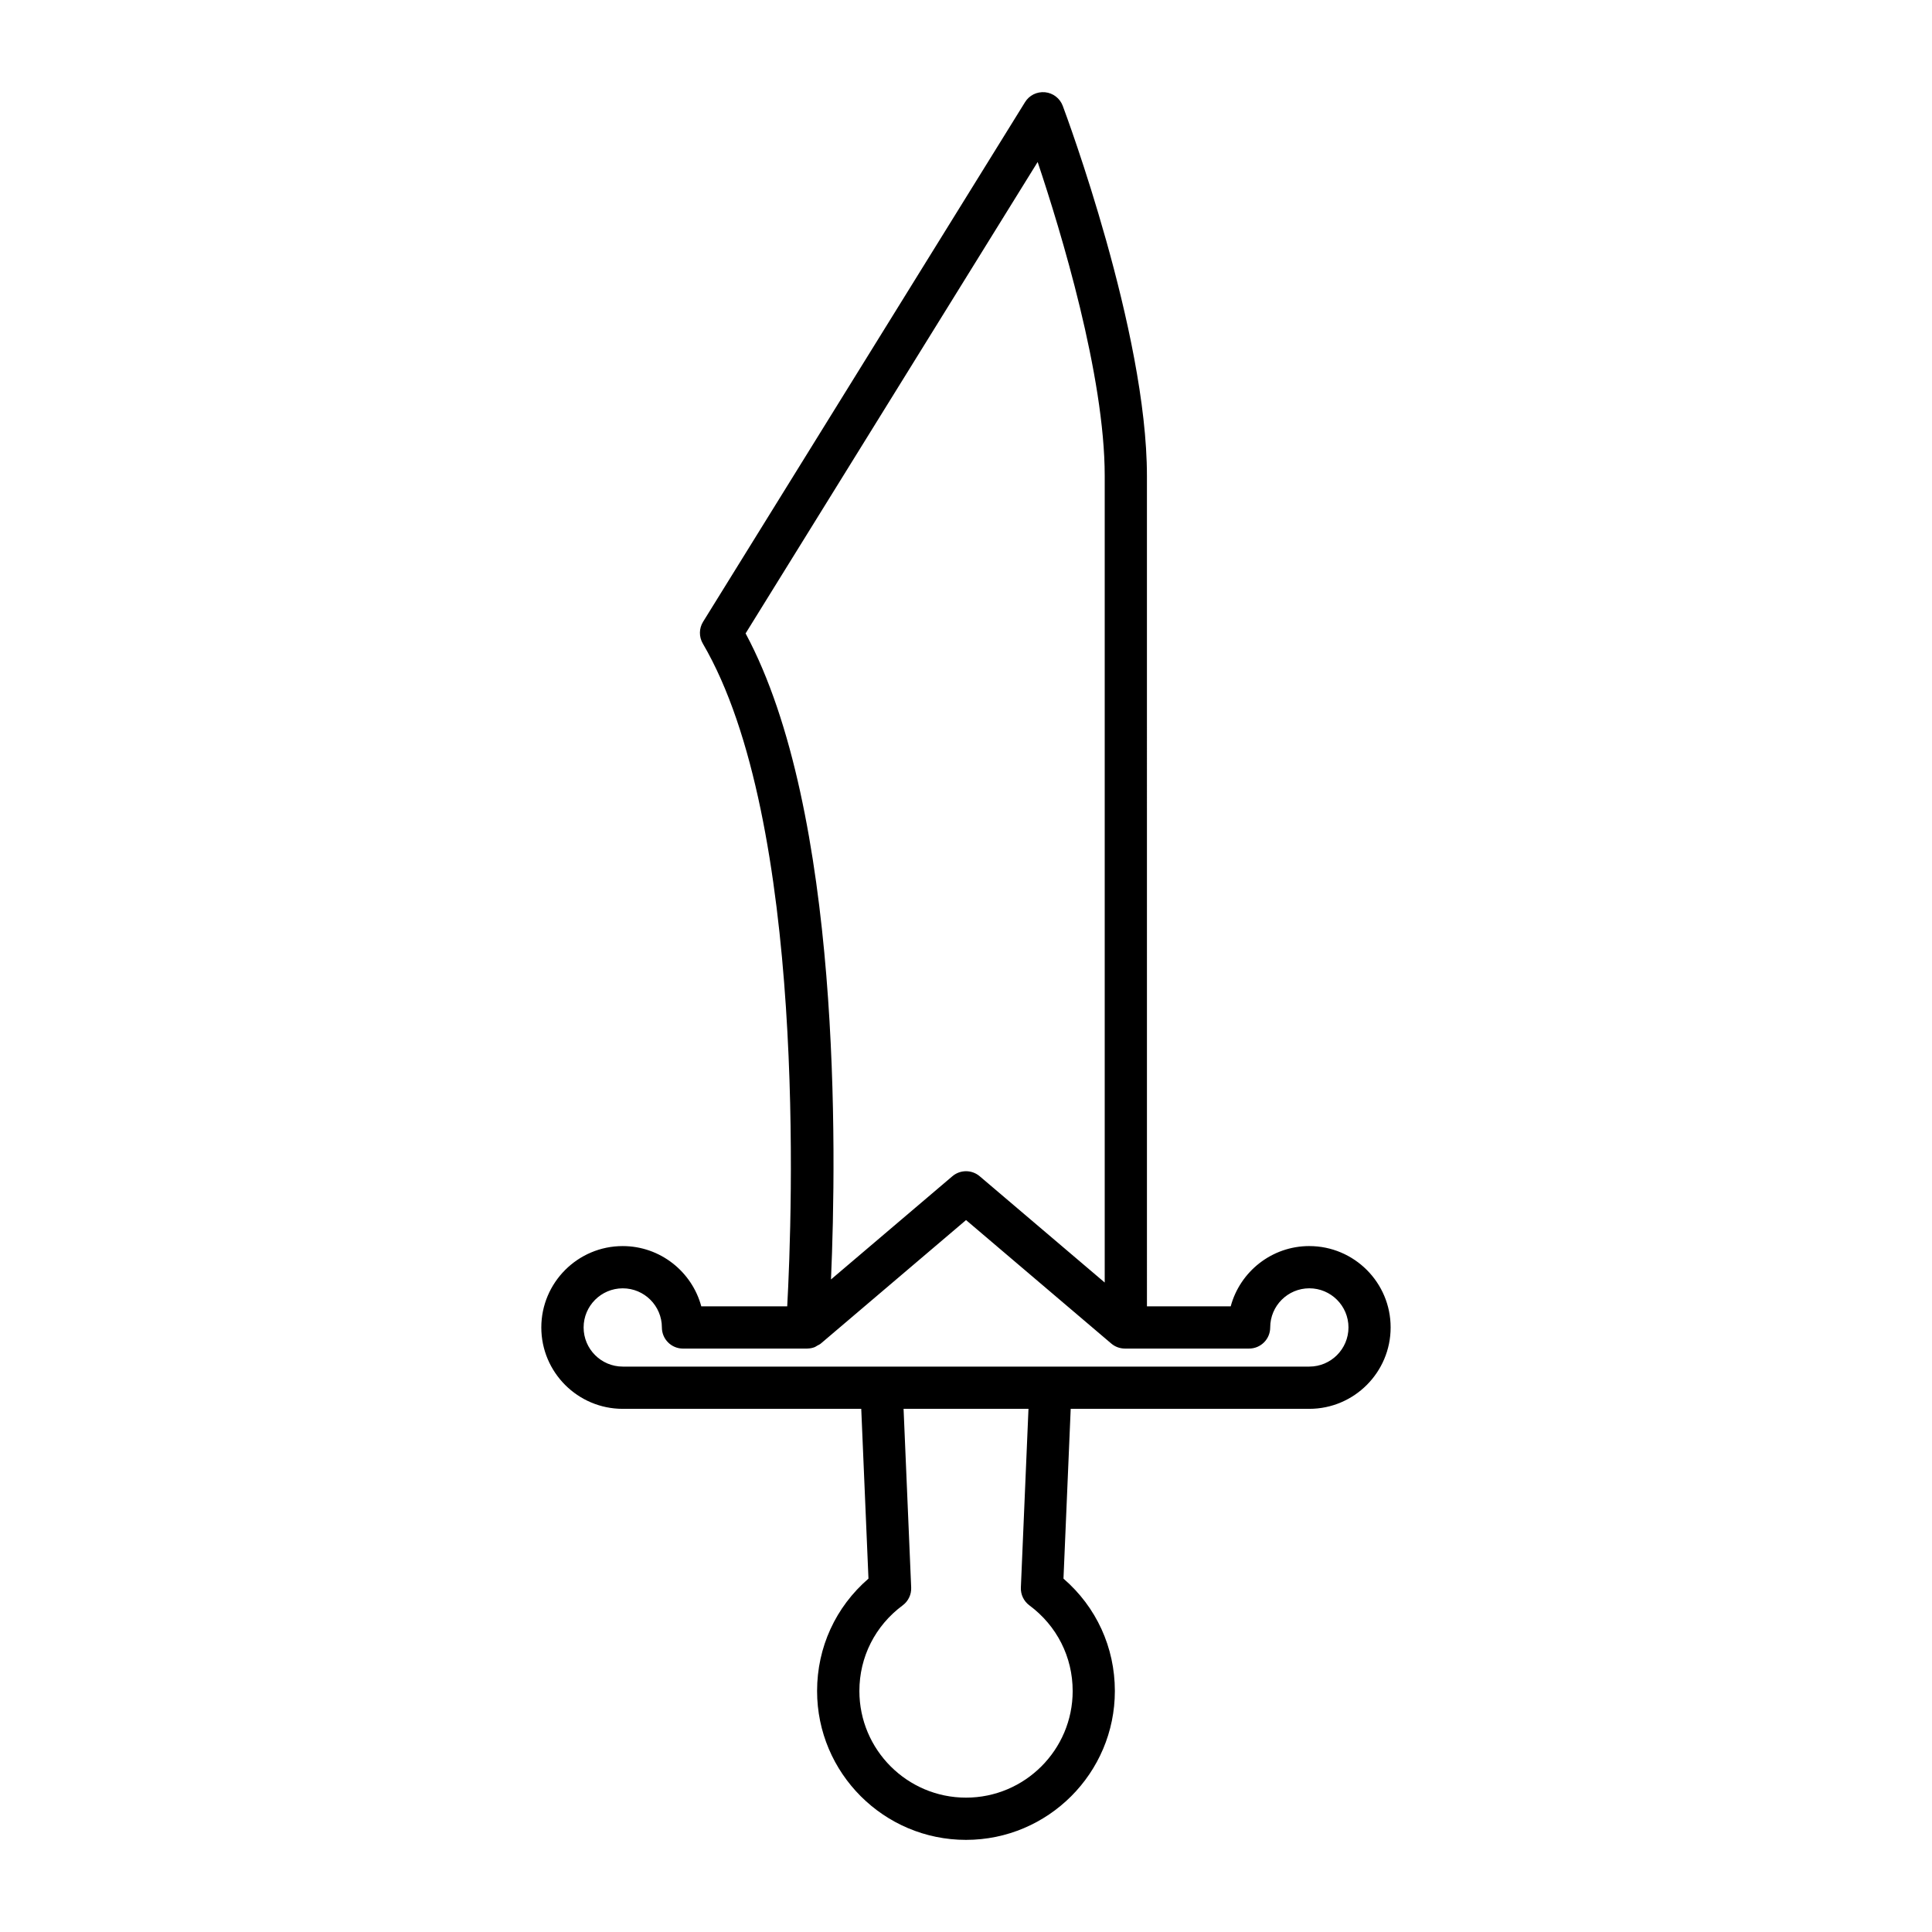
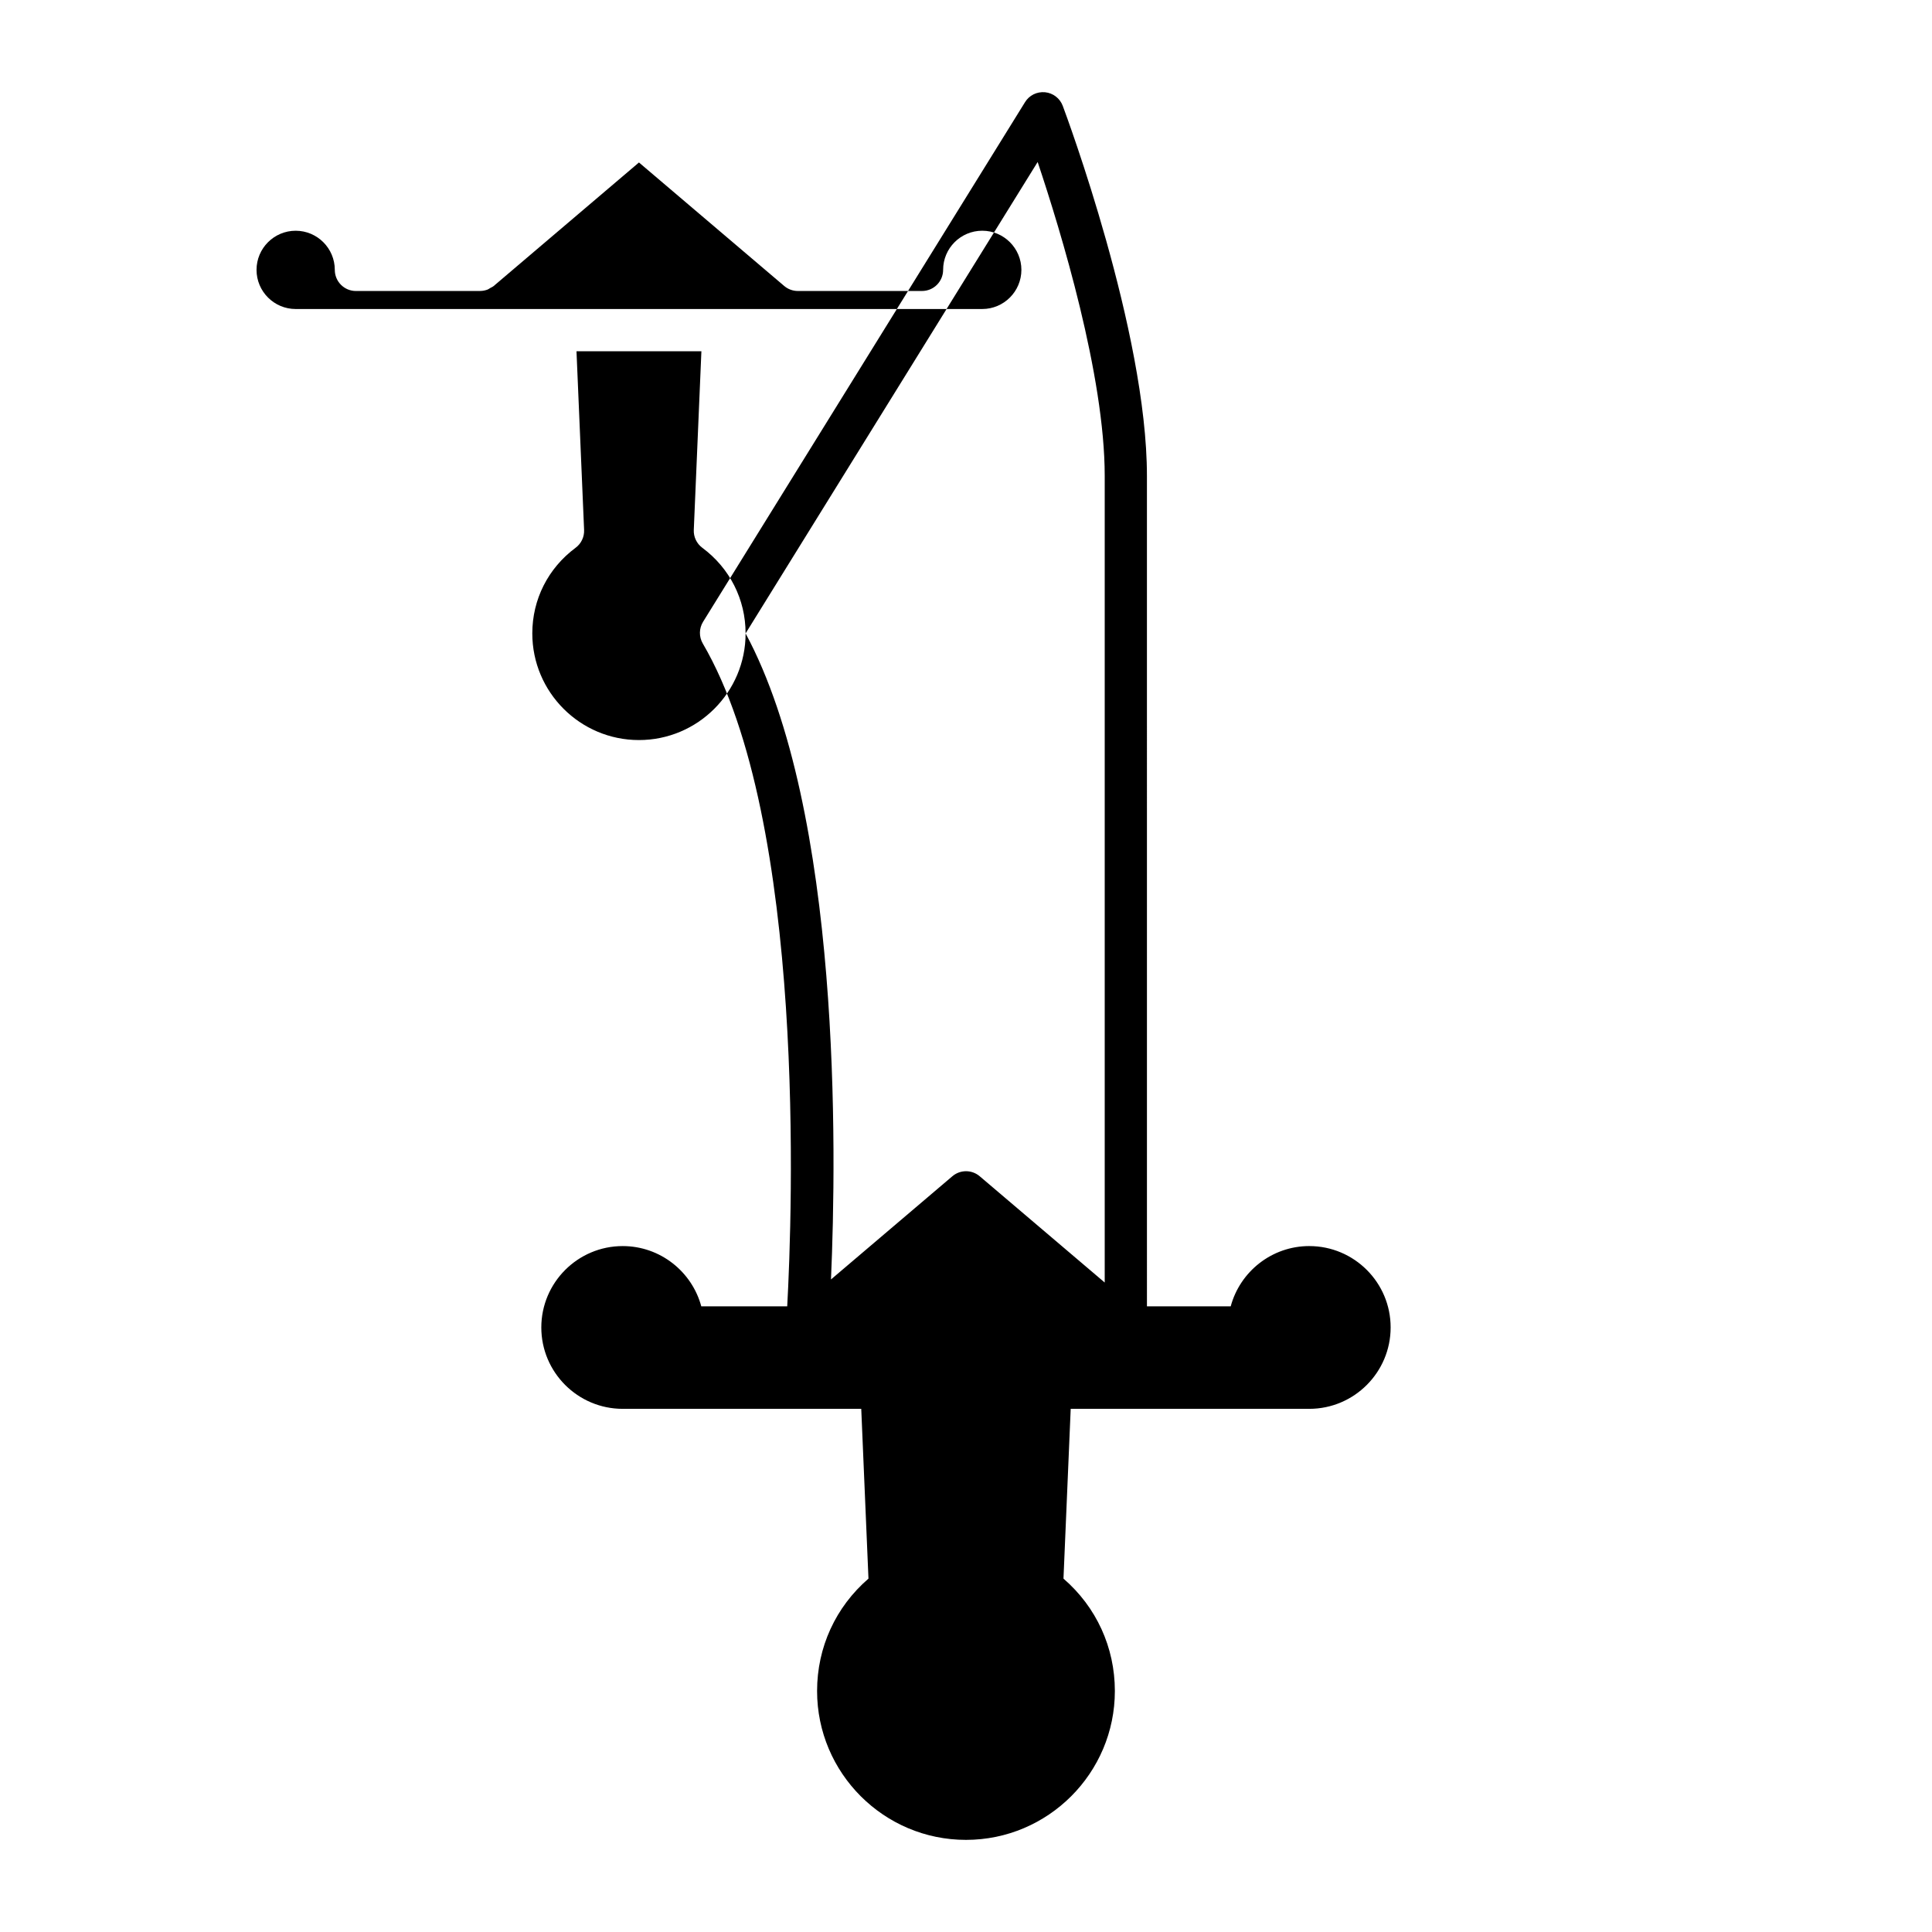
<svg xmlns="http://www.w3.org/2000/svg" fill="#000000" width="800px" height="800px" version="1.1" viewBox="144 144 512 512">
-   <path d="m490.98 474.22c-9.953 0-18.355 6.785-20.828 15.969h-22.199l-0.004-220.06c0-38.168-21.402-95.652-22.309-98.082-0.75-1.996-2.57-3.394-4.695-3.602-2.176-0.195-4.188 0.816-5.301 2.625l-85.316 137.7c-1.094 1.762-1.121 3.984-0.078 5.773 27.578 47.098 23.699 151.35 22.371 175.65h-22.773c-2.473-9.184-10.875-15.969-20.828-15.969-11.891 0-21.566 9.676-21.566 21.566s9.676 21.566 21.566 21.566h63.219l1.914 44.996c-8.691 7.504-13.617 18.199-13.617 29.777 0 21.758 17.699 39.457 39.457 39.457 21.758 0 39.457-17.699 39.457-39.457 0-11.578-4.926-22.27-13.617-29.777l1.914-44.996h63.219c11.891 0 21.566-9.676 21.566-21.566 0.016-11.891-9.664-21.566-21.551-21.566zm-149.39-162.36 77.398-124.93c6.203 18.52 17.773 56.609 17.773 83.203v213.75l-33.129-28.164c-2.09-1.781-5.16-1.781-7.25 0l-32.164 27.348c1.492-33.848 2.746-124.01-22.629-171.21zm86.68 280.27c0 15.586-12.676 28.262-28.262 28.262s-28.262-12.676-28.262-28.262c0-9.016 4.184-17.285 11.469-22.691 1.492-1.105 2.34-2.875 2.258-4.734l-2.016-47.348h33.102l-2.016 47.348c-0.082 1.859 0.766 3.629 2.258 4.734 7.285 5.406 11.469 13.676 11.469 22.691zm62.715-85.969h-181.95c-5.719 0-10.371-4.652-10.371-10.371s4.652-10.371 10.371-10.371 10.371 4.652 10.371 10.371c0 3.094 2.504 5.598 5.598 5.598h32.898 0.004c0.023 0 0.043-0.012 0.066-0.012 0.664-0.008 1.312-0.137 1.926-0.371 0.25-0.098 0.449-0.27 0.684-0.398 0.32-0.176 0.66-0.312 0.941-0.551l38.488-32.727 38.484 32.723c1.012 0.863 2.297 1.332 3.625 1.332h32.898c3.094 0 5.598-2.504 5.598-5.598 0-5.719 4.652-10.371 10.371-10.371s10.371 4.652 10.371 10.371c-0.004 5.723-4.656 10.375-10.371 10.375z" />
+   <path d="m490.98 474.22c-9.953 0-18.355 6.785-20.828 15.969h-22.199l-0.004-220.06c0-38.168-21.402-95.652-22.309-98.082-0.75-1.996-2.57-3.394-4.695-3.602-2.176-0.195-4.188 0.816-5.301 2.625l-85.316 137.7c-1.094 1.762-1.121 3.984-0.078 5.773 27.578 47.098 23.699 151.35 22.371 175.65h-22.773c-2.473-9.184-10.875-15.969-20.828-15.969-11.891 0-21.566 9.676-21.566 21.566s9.676 21.566 21.566 21.566h63.219l1.914 44.996c-8.691 7.504-13.617 18.199-13.617 29.777 0 21.758 17.699 39.457 39.457 39.457 21.758 0 39.457-17.699 39.457-39.457 0-11.578-4.926-22.27-13.617-29.777l1.914-44.996h63.219c11.891 0 21.566-9.676 21.566-21.566 0.016-11.891-9.664-21.566-21.551-21.566zm-149.39-162.36 77.398-124.93c6.203 18.52 17.773 56.609 17.773 83.203v213.75l-33.129-28.164c-2.09-1.781-5.16-1.781-7.25 0l-32.164 27.348c1.492-33.848 2.746-124.01-22.629-171.21zc0 15.586-12.676 28.262-28.262 28.262s-28.262-12.676-28.262-28.262c0-9.016 4.184-17.285 11.469-22.691 1.492-1.105 2.34-2.875 2.258-4.734l-2.016-47.348h33.102l-2.016 47.348c-0.082 1.859 0.766 3.629 2.258 4.734 7.285 5.406 11.469 13.676 11.469 22.691zm62.715-85.969h-181.95c-5.719 0-10.371-4.652-10.371-10.371s4.652-10.371 10.371-10.371 10.371 4.652 10.371 10.371c0 3.094 2.504 5.598 5.598 5.598h32.898 0.004c0.023 0 0.043-0.012 0.066-0.012 0.664-0.008 1.312-0.137 1.926-0.371 0.25-0.098 0.449-0.27 0.684-0.398 0.32-0.176 0.66-0.312 0.941-0.551l38.488-32.727 38.484 32.723c1.012 0.863 2.297 1.332 3.625 1.332h32.898c3.094 0 5.598-2.504 5.598-5.598 0-5.719 4.652-10.371 10.371-10.371s10.371 4.652 10.371 10.371c-0.004 5.723-4.656 10.375-10.371 10.375z" />
</svg>